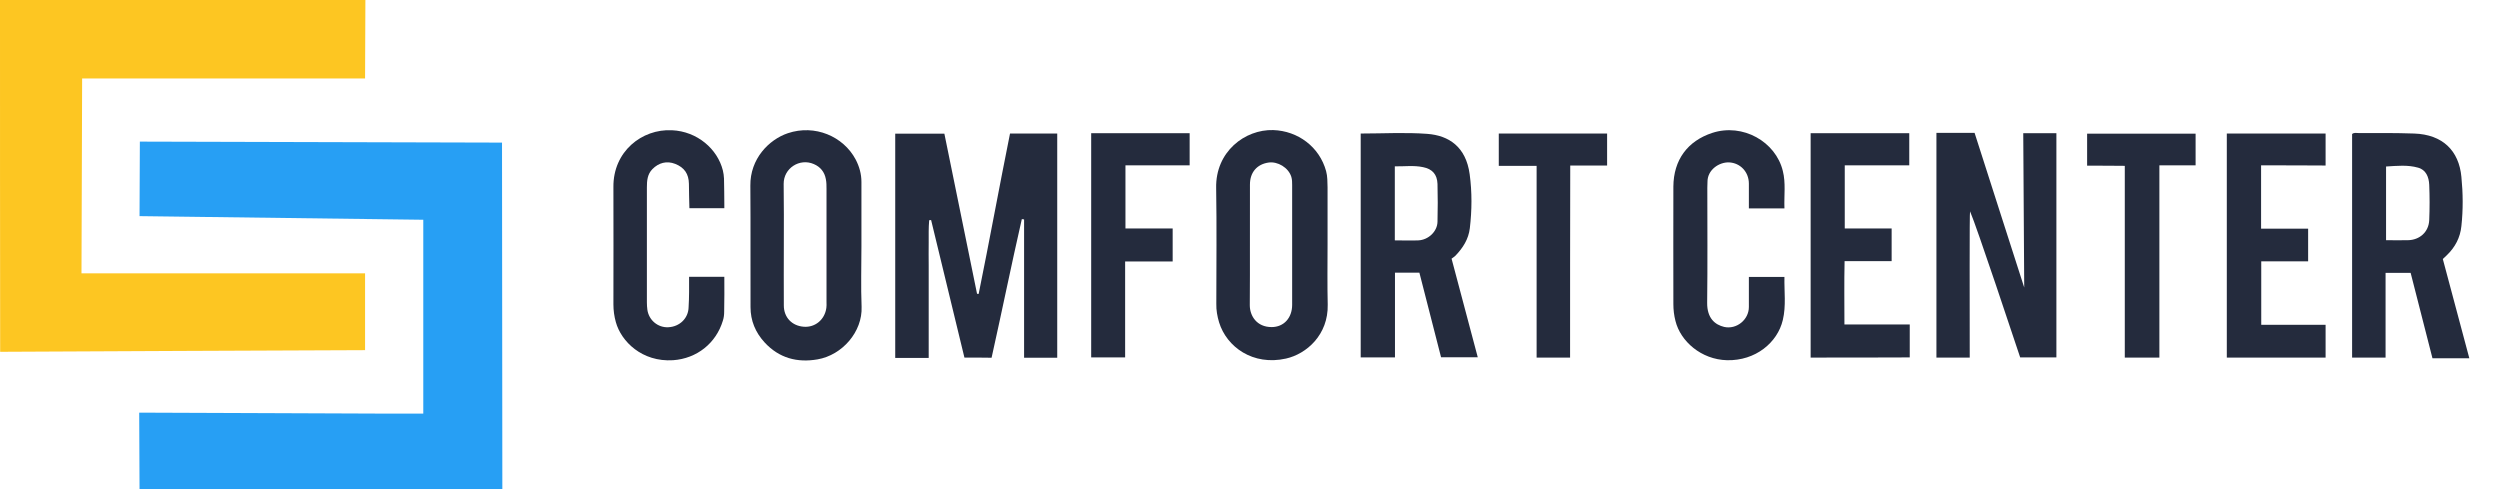
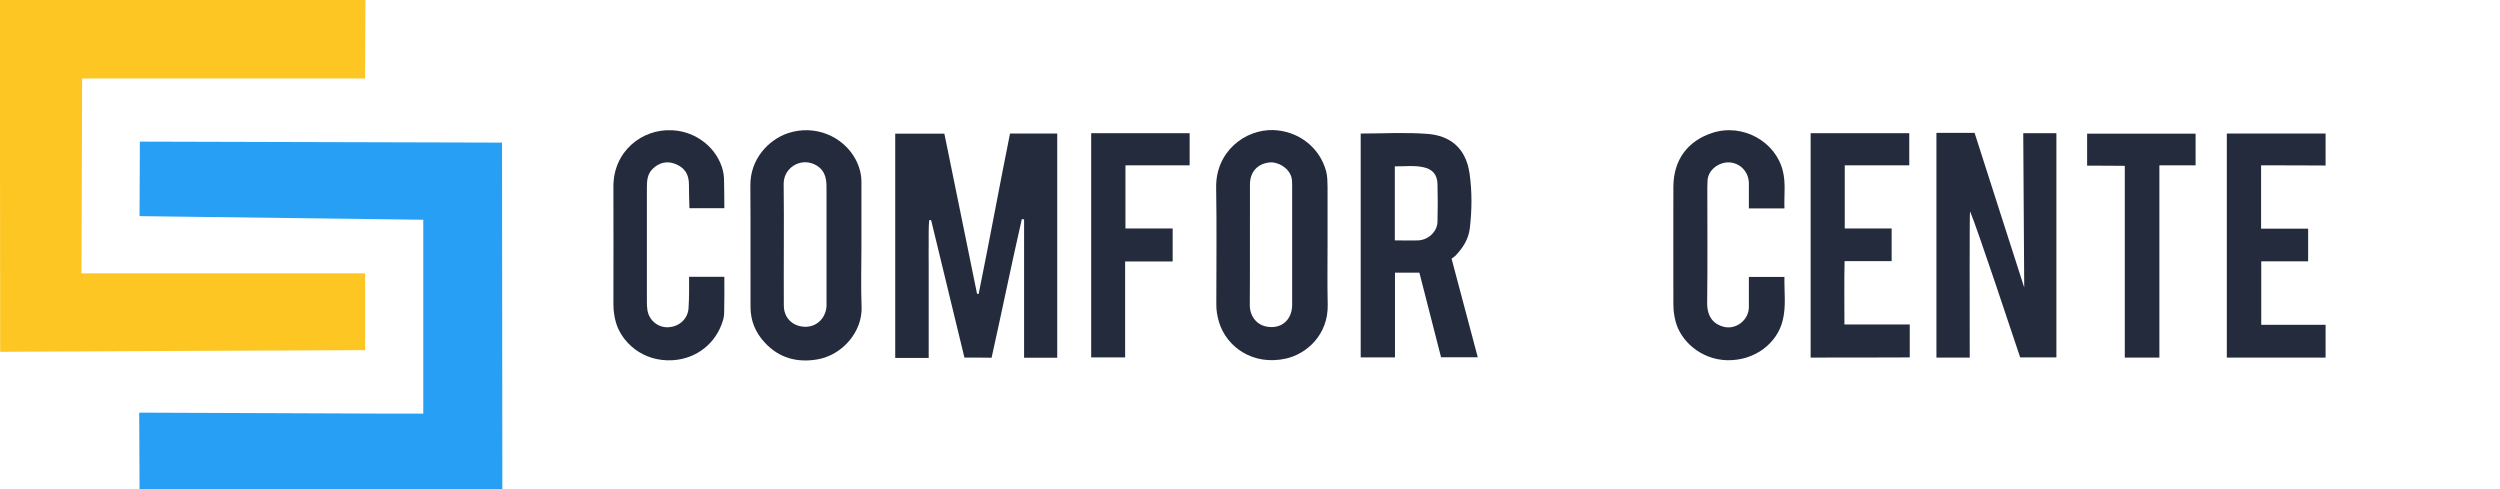
<svg xmlns="http://www.w3.org/2000/svg" width="920" height="180" viewBox="0 0 920 180" fill="none">
  <g clip-path="url(#clip0_515_144)">
    <path d="M134.466 0L134.347 28.878H30.225L29.987 100.586H134.347V128.857C134.347 128.857 0.714 129.403 0.059 129.464C0 86.33 0 43.256 0 0H134.466Z" fill="#FDC622" />
-     <path d="M908.711 131.831C904.248 131.831 899.786 131.831 895.145 131.831C892.468 121.214 889.79 110.84 887.113 100.405C884.078 100.405 881.163 100.405 877.89 100.405C877.89 110.84 877.89 121.153 877.89 131.588C873.666 131.588 869.739 131.588 865.574 131.588C865.574 104.166 865.574 76.745 865.574 49.323C866.288 48.716 867.121 48.959 867.895 48.959C874.737 48.959 881.579 48.898 888.422 49.141C898.893 49.505 904.903 55.45 905.795 65.097C906.39 71.103 906.45 77.169 905.795 83.175C905.379 87.422 903.475 91.001 900.44 93.914C899.31 95.006 898.953 95.309 898.953 95.309C898.953 95.309 908.592 131.285 908.711 131.831ZM878.069 88.393C880.984 88.393 883.543 88.454 886.101 88.393C890.445 88.332 893.777 85.359 893.955 80.991C894.134 76.684 894.134 72.316 893.955 68.009C893.836 65.157 892.765 62.488 889.85 61.699C886.042 60.607 882.055 61.032 878.069 61.275C878.069 70.435 878.069 79.232 878.069 88.393Z" fill="#242B3D" />
    <path d="M155.767 152.214V80.87L51.347 79.535L51.467 52.113L184.743 52.477L184.862 180H51.347L51.228 151.85C51.228 151.79 155.648 152.336 155.767 152.214Z" fill="#279FF4" />
    <path d="M354.909 131.588C350.803 114.601 346.698 97.796 342.652 80.991C342.414 80.991 342.176 80.991 341.938 81.052C341.7 83.782 341.76 86.512 341.76 89.181C341.7 91.972 341.76 94.823 341.76 97.674C341.76 100.526 341.76 103.317 341.76 106.168C341.76 109.019 341.76 111.81 341.76 114.661C341.76 117.513 341.76 120.303 341.76 123.155C341.76 125.945 341.76 128.736 341.76 131.709C337.535 131.709 333.608 131.709 329.443 131.709C329.443 104.348 329.443 76.866 329.443 49.201C335.274 49.201 341.165 49.201 347.531 49.201C351.517 68.736 355.563 88.453 359.55 108.109C359.728 108.109 359.966 108.17 360.145 108.17C364.131 88.574 367.701 68.918 371.687 49.141C377.399 49.141 383.111 49.141 389.061 49.141C389.061 76.562 389.061 103.984 389.061 131.648C385.134 131.648 381.207 131.648 376.864 131.648C376.864 114.783 376.864 97.735 376.864 80.748C376.566 80.688 376.328 80.688 376.031 80.627C372.163 97.553 368.712 114.601 364.904 131.648C361.513 131.588 358.3 131.588 354.909 131.588Z" fill="#242B3D" />
    <path d="M712.605 131.588C712.605 103.984 712.605 76.623 712.605 48.898C717.008 48.898 722.423 48.898 726.647 48.898C726.647 48.898 744.913 105.865 744.913 105.804C744.913 105.865 744.556 49.02 744.556 49.02C748.662 49.02 752.589 49.02 756.753 49.02C756.753 76.441 756.753 103.863 756.753 131.527C752.47 131.527 748.067 131.527 743.426 131.527C741.522 125.825 727.421 83.358 724.981 77.776C724.743 77.837 724.862 114.116 724.862 131.588H712.605Z" fill="#242B3D" />
-     <path d="M500.738 49.141C509.009 49.141 517.16 48.656 525.252 49.262C533.165 49.869 539.472 53.994 540.84 64.126C541.733 70.738 541.673 77.351 540.9 83.964C540.424 88.029 538.342 91.244 535.605 94.095C535.188 94.52 534.653 94.823 534.177 95.187C537.39 107.381 540.602 119.272 543.815 131.466C539.353 131.466 534.95 131.466 530.309 131.466C527.691 121.214 525.014 110.779 522.336 100.344C519.361 100.344 516.505 100.344 513.352 100.344C513.352 110.718 513.352 121.032 513.352 131.527C509.009 131.527 505.022 131.527 500.738 131.527C500.738 104.227 500.738 76.805 500.738 49.141ZM513.293 88.453C516.446 88.453 519.242 88.575 521.979 88.453C525.668 88.271 528.941 85.177 529 81.598C529.119 76.987 529.119 72.316 529 67.705C528.881 64.186 527.096 62.184 523.705 61.517C520.313 60.789 516.862 61.274 513.293 61.214C513.293 70.314 513.293 79.232 513.293 88.453Z" fill="#242B3D" />
+     <path d="M500.738 49.141C509.009 49.141 517.16 48.656 525.252 49.262C533.165 49.869 539.472 53.994 540.84 64.126C541.733 70.738 541.673 77.351 540.9 83.964C540.424 88.029 538.342 91.244 535.605 94.095C535.188 94.52 534.653 94.823 534.177 95.187C537.39 107.381 540.602 119.272 543.815 131.466C539.353 131.466 534.95 131.466 530.309 131.466C527.691 121.214 525.014 110.779 522.336 100.344C519.361 100.344 516.505 100.344 513.352 100.344C513.352 110.718 513.352 121.032 513.352 131.527C509.009 131.527 505.022 131.527 500.738 131.527C500.738 104.227 500.738 76.805 500.738 49.141ZM513.293 88.453C516.446 88.453 519.242 88.575 521.979 88.453C525.668 88.271 528.941 85.177 529 81.598C529.119 76.987 529.119 72.316 529 67.705C528.881 64.186 527.096 62.184 523.705 61.517C520.313 60.789 516.862 61.274 513.293 61.214C513.293 70.314 513.293 79.232 513.293 88.453" fill="#242B3D" />
    <path d="M317.008 90.516C317.008 97.978 316.77 105.44 317.067 112.902C317.424 122.063 309.987 130.678 300.824 132.255C293.446 133.529 286.723 131.83 281.368 126.006C277.977 122.305 276.192 117.998 276.192 113.023C276.132 98.099 276.251 83.236 276.132 68.311C276.013 58.483 282.915 51.385 289.936 49.019C299.872 45.683 310.344 50.172 314.866 58.665C316.234 61.274 317.008 64.004 317.008 66.977C317.008 74.803 317.008 82.629 317.008 90.516ZM288.449 90.091C288.449 97.553 288.389 105.015 288.449 112.417C288.449 116.845 291.483 119.939 295.826 120.243C299.991 120.546 303.502 117.634 304.097 113.327C304.216 112.659 304.156 111.931 304.156 111.203C304.156 97.311 304.156 83.418 304.156 69.525C304.156 68.311 304.156 67.098 303.918 65.945C303.442 63.276 301.895 61.395 299.456 60.364C294.279 58.119 288.33 61.881 288.389 67.705C288.508 75.228 288.449 82.69 288.449 90.091Z" fill="#242B3D" />
    <path d="M488.541 89.788C488.541 97.25 488.422 104.712 488.601 112.113C488.839 123.215 480.807 130.253 473.25 131.951C461.113 134.681 451.414 127.705 448.618 118.605C447.963 116.421 447.547 114.115 447.606 111.81C447.606 97.614 447.785 83.418 447.547 69.221C447.249 55.814 458.138 47.563 468.55 47.867C477.653 48.17 485.567 54.055 488.006 62.973C488.541 64.914 488.482 66.977 488.541 68.918C488.541 75.895 488.541 82.871 488.541 89.788ZM475.511 90.091C475.511 82.75 475.511 75.409 475.511 68.069C475.511 67.098 475.511 66.127 475.214 65.096C474.143 61.638 470.156 59.333 466.824 59.818C462.6 60.425 459.982 63.397 459.982 67.887C459.923 82.689 460.042 97.492 459.923 112.295C459.923 116.239 462.481 120.364 467.955 120.364C472.477 120.364 475.511 116.967 475.511 112.174C475.511 104.772 475.511 97.432 475.511 90.091Z" fill="#242B3D" />
    <path d="M253.583 101.861C257.926 101.861 262.031 101.861 266.553 101.861C266.553 106.168 266.613 110.476 266.494 114.722C266.494 115.814 266.375 116.906 266.018 117.998C263.519 126.31 256.439 131.952 247.692 132.558C236.269 133.286 228.593 125.642 226.63 118.544C226.035 116.421 225.737 114.237 225.737 111.992C225.737 97.614 225.797 83.175 225.737 68.797C225.618 55.754 236.209 47.382 247.276 47.928C256.617 48.352 264.054 54.844 266.018 62.73C266.256 63.701 266.375 64.672 266.434 65.703C266.494 68.918 266.553 72.134 266.553 75.349C266.553 75.531 266.553 76.623 266.553 76.623C262.626 76.623 257.986 76.623 253.702 76.623C253.583 73.711 253.583 70.617 253.523 67.644C253.464 64.004 251.857 61.638 248.466 60.304C245.372 59.09 242.397 59.879 240.076 62.245C238.232 64.126 238.054 66.492 238.054 68.979C238.054 83.054 238.054 97.189 238.054 111.264C238.054 112.174 238.113 113.084 238.232 113.994C238.768 117.816 242.099 120.607 245.907 120.425C250.132 120.243 253.345 117.088 253.404 113.024C253.642 109.384 253.583 105.683 253.583 101.861Z" fill="#242B3D" />
    <path d="M656.675 76.684C652.094 76.684 647.989 76.684 643.586 76.684C643.586 73.59 643.586 70.556 643.586 67.584C643.586 63.276 640.432 59.94 636.267 59.758C632.638 59.636 628.295 62.488 628.354 66.977C628.354 67.705 628.295 68.372 628.295 69.1C628.295 83.175 628.414 97.311 628.235 111.386C628.176 117.21 631.21 119.515 634.482 120.304C639.004 121.335 643.586 117.695 643.586 112.963C643.586 109.323 643.586 105.743 643.586 101.921C647.87 101.921 652.094 101.921 656.675 101.921C656.556 107.2 657.33 112.538 656.08 117.756C654.117 126.128 645.966 132.801 635.553 132.558C626.034 132.316 618.418 125.582 616.573 118.12C616.038 116.057 615.8 113.994 615.8 111.871C615.8 97.493 615.74 83.054 615.8 68.676C615.859 58.848 621.036 51.871 630.139 48.898C641.325 45.258 653.462 52.114 656.08 62.912C657.211 67.341 656.497 71.891 656.675 76.684Z" fill="#242B3D" />
    <path d="M832.079 60.849C832.079 68.797 832.079 76.32 832.079 84.146C837.85 84.146 843.562 84.146 849.393 84.146C849.393 88.21 849.393 92.032 849.393 96.158C843.681 96.158 837.969 96.158 832.138 96.158C832.138 104.045 832.138 111.628 832.138 119.515C840.051 119.515 847.846 119.515 855.818 119.515C855.818 123.64 855.818 127.523 855.818 131.587C843.74 131.587 831.722 131.587 819.465 131.587C819.465 104.227 819.465 76.744 819.465 49.141C831.543 49.141 843.562 49.141 855.818 49.141C855.818 52.963 855.818 56.845 855.818 60.91C847.905 60.849 840.111 60.849 832.079 60.849Z" fill="#242B3D" />
    <path d="M666.314 131.588C666.314 103.923 666.314 76.562 666.314 49.02C678.452 49.02 690.411 49.02 702.609 49.02C702.609 52.902 702.609 56.724 702.609 60.85C694.814 60.85 686.901 60.85 678.869 60.85C678.869 68.736 678.869 76.32 678.869 84.085C684.64 84.085 690.292 84.085 696.123 84.085C696.123 88.15 696.123 91.972 696.123 96.097C690.471 96.097 684.818 96.097 678.809 96.097C678.631 103.923 678.75 111.507 678.75 119.394C686.901 119.394 694.755 119.394 702.787 119.394C702.787 123.64 702.787 127.523 702.787 131.527C690.59 131.588 678.512 131.588 666.314 131.588Z" fill="#242B3D" />
    <path d="M431.542 84.084C431.542 88.331 431.542 92.153 431.542 96.218C425.711 96.218 419.999 96.218 414.049 96.218C414.049 108.109 414.049 119.757 414.049 131.526C409.765 131.526 405.779 131.526 401.555 131.526C401.555 104.104 401.555 76.683 401.555 49.019C413.573 49.019 425.592 49.019 437.789 49.019C437.789 52.841 437.789 56.723 437.789 60.849C429.935 60.849 422.141 60.849 414.168 60.849C414.168 68.675 414.168 76.258 414.168 84.084C419.94 84.084 425.652 84.084 431.542 84.084Z" fill="#242B3D" />
    <path d="M768.059 60.971C768.059 56.845 768.059 53.084 768.059 49.201C781.386 49.201 794.595 49.201 807.982 49.201C807.982 52.962 807.982 56.785 807.982 60.849C803.698 60.849 799.295 60.849 794.654 60.849C794.654 84.57 794.654 107.988 794.654 131.587C790.311 131.587 786.206 131.587 781.922 131.587C781.922 108.109 781.922 84.813 781.922 61.031C777.102 60.971 772.521 60.971 768.059 60.971Z" fill="#242B3D" />
-     <path d="M577.79 131.587C573.565 131.587 569.638 131.587 565.473 131.587C565.473 108.17 565.473 84.752 565.473 61.031C560.714 61.031 556.192 61.031 551.551 61.031C551.551 56.906 551.551 53.145 551.551 49.141C564.759 49.141 577.968 49.141 591.415 49.141C591.415 52.963 591.415 56.785 591.415 60.91C586.952 60.91 582.549 60.91 577.849 60.91C577.79 84.631 577.79 108.049 577.79 131.587Z" fill="#242B3D" />
  </g>
  <defs>
    <clipPath id="clip0_515_144">
      <rect width="230" height="45" fill="white" transform="scale(4)" />
    </clipPath>
  </defs>
</svg>